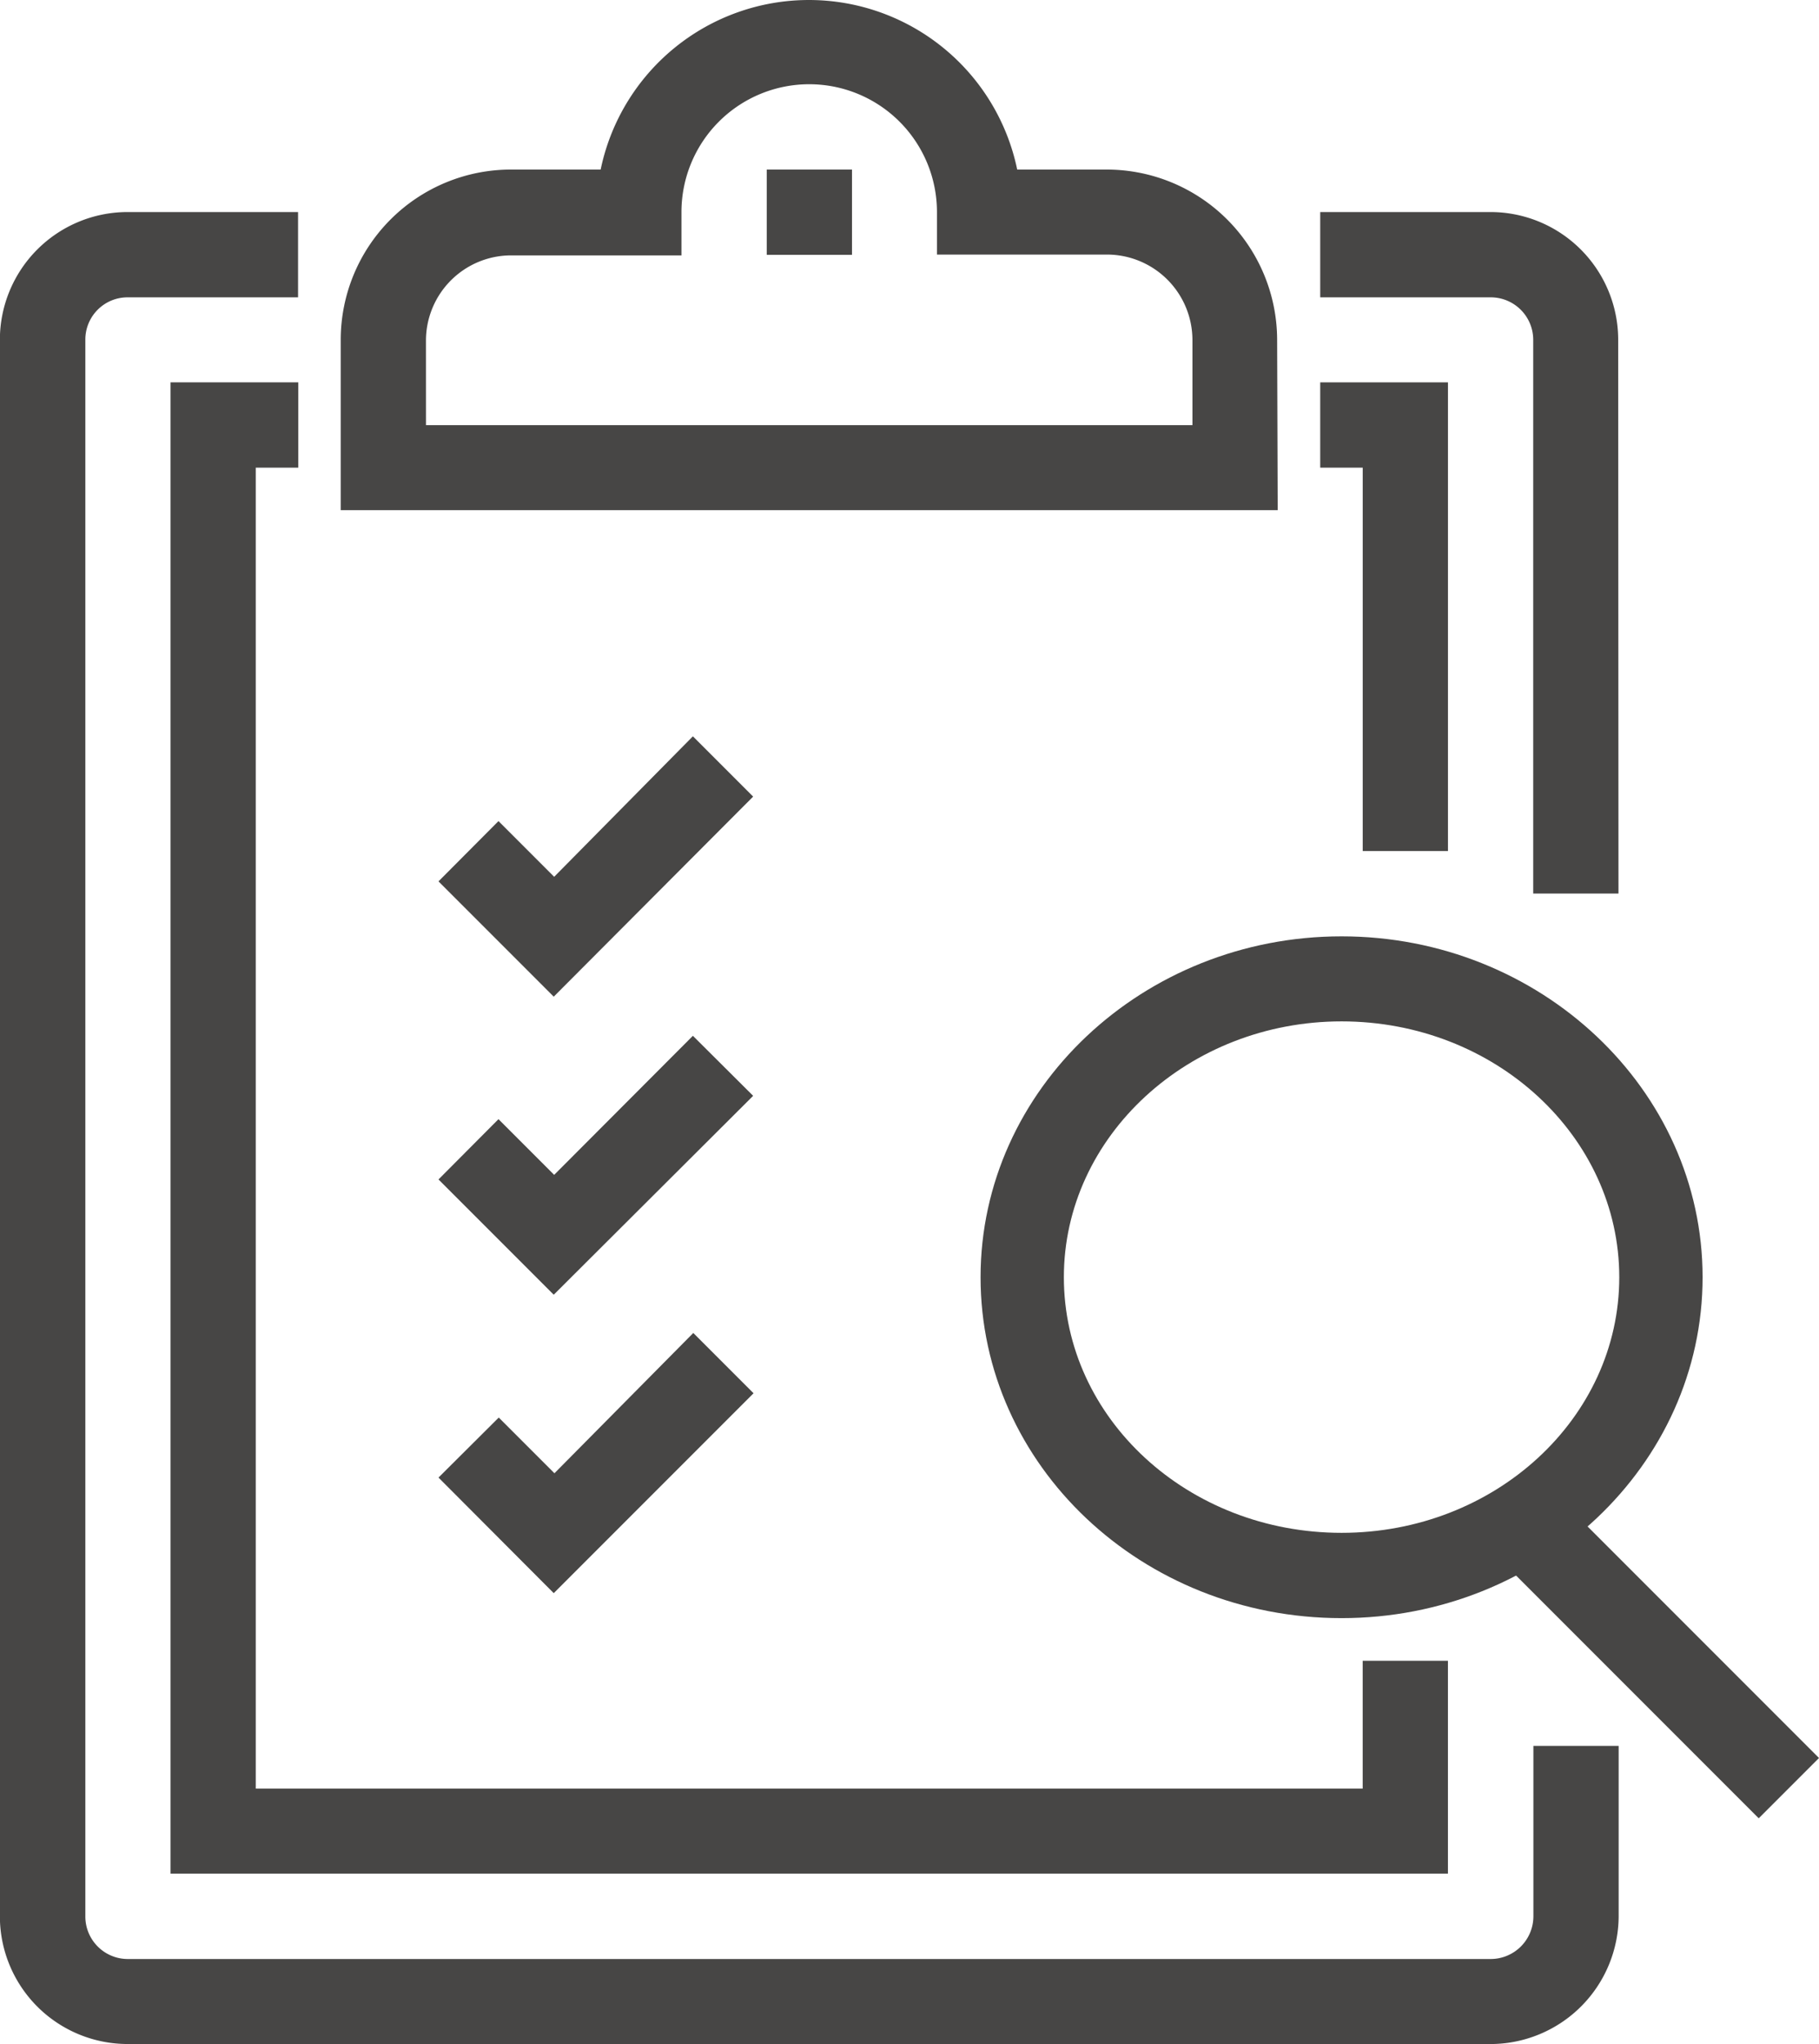
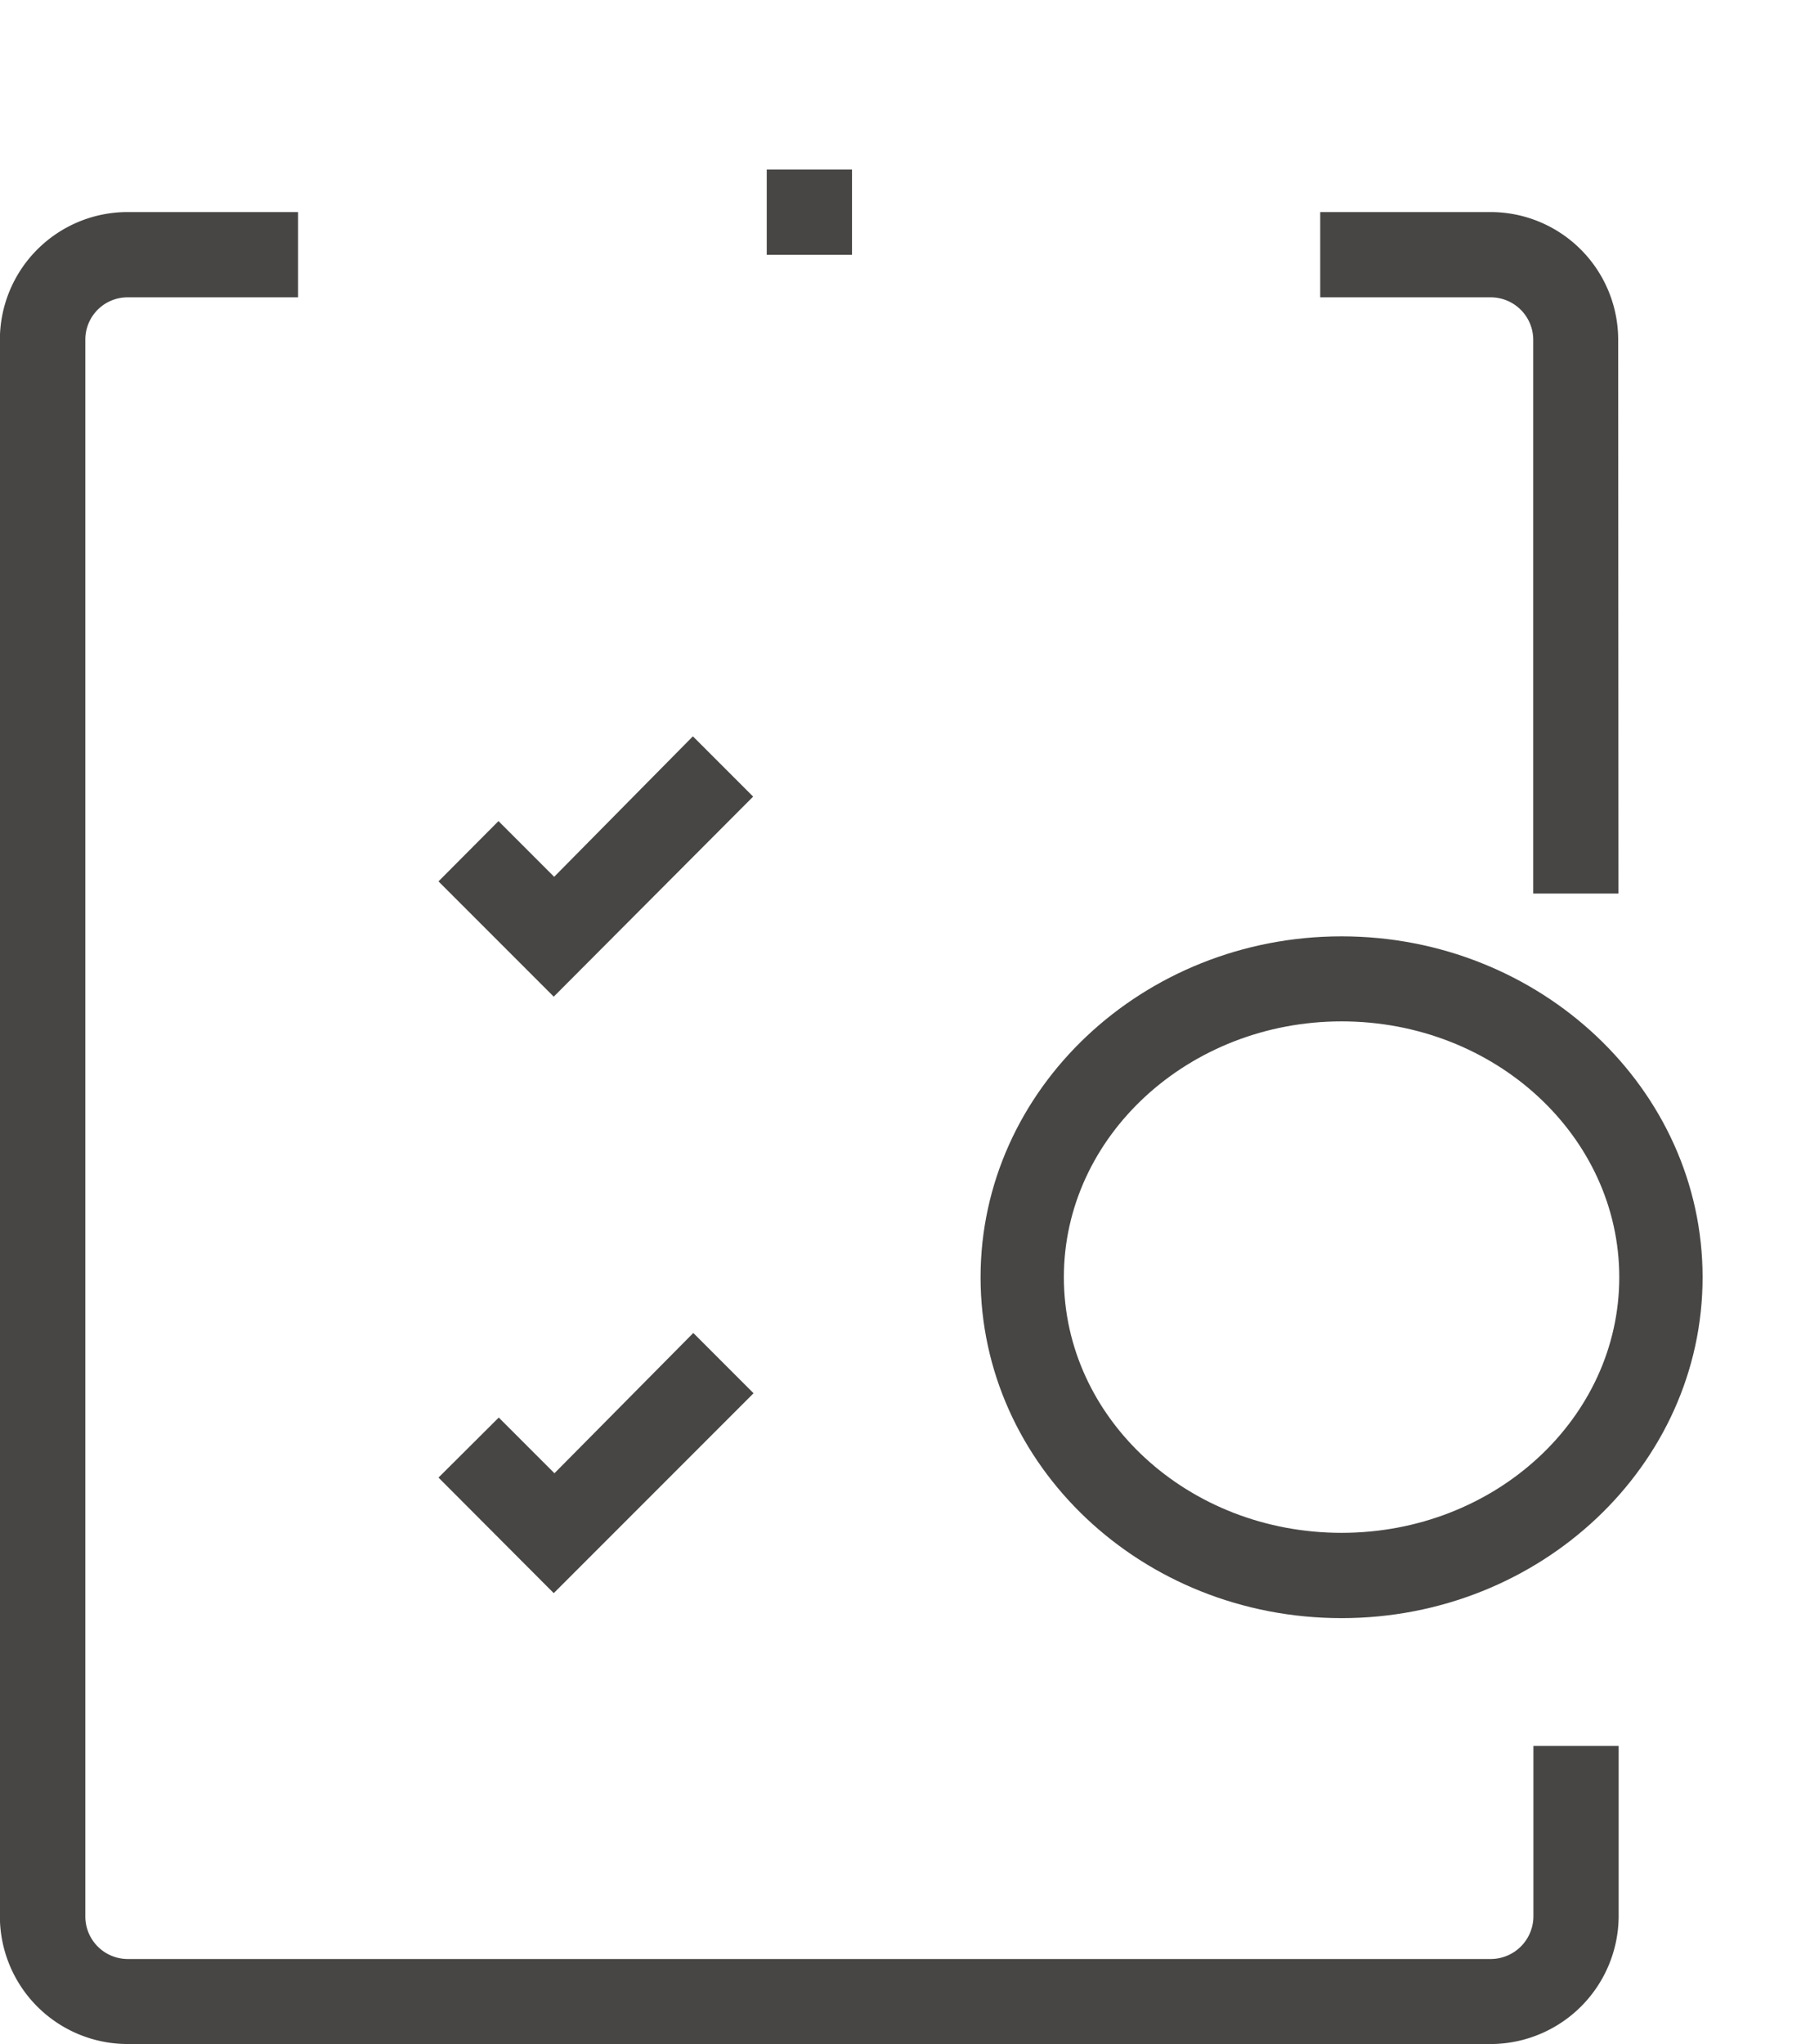
<svg xmlns="http://www.w3.org/2000/svg" data-name="グループ 1516" width="62.066" height="69.714">
  <g data-name="グループ 1505">
    <path data-name="パス 2326" d="M45.776 55.188c-6.813 0-12.318-5.211-12.318-11.626s5.543-11.627 12.318-11.627 12.318 5.212 12.318 11.627-5.533 11.626-12.318 11.626zm0-20.353c-5.212 0-9.476 3.913-9.476 8.727s4.235 8.717 9.476 8.717 9.475-3.913 9.475-8.717-4.233-8.727-9.475-8.727z" fill="#474645" />
  </g>
  <g data-name="グループ 1506">
-     <path data-name="長方形 918" fill="#474645" d="M51.292 53.298l2.057-2.057 8.717 8.717-2.057 2.057z" />
-   </g>
+     </g>
  <g data-name="グループ 1507">
    <path data-name="パス 2327" d="M50.855 69.713h-46.5a4.359 4.359 0 01-4.359-4.359V11.591a4.359 4.359 0 014.359-4.359h5.815v2.909H4.362a1.44 1.44 0 00-1.45 1.45v53.764a1.449 1.449 0 001.45 1.459h46.5a1.459 1.459 0 001.459-1.459v-5.809h2.909v5.809a4.378 4.378 0 01-4.368 4.359z" fill="#474645" />
  </g>
  <g data-name="グループ 1508">
    <path data-name="パス 2328" d="M55.224 30.476h-2.909V11.591a1.45 1.45 0 00-1.459-1.45h-5.809V7.232h5.808a4.359 4.359 0 014.359 4.359z" fill="#474645" />
  </g>
  <g data-name="グループ 1509">
-     <path data-name="パス 2329" d="M49.405 63.901H5.818v-50.86h4.359v2.909h-1.45v45.051h37.769v-4.359h2.909z" fill="#474645" />
-   </g>
+     </g>
  <g data-name="グループ 1510">
-     <path data-name="パス 2330" d="M49.406 29.026h-2.909V15.95h-1.45v-2.909h4.359z" fill="#474645" />
-   </g>
+     </g>
  <g data-name="グループ 1511">
-     <path data-name="パス 2331" d="M43.596 17.4h-31.97v-5.809a5.809 5.809 0 015.809-5.808h3.06a7.258 7.258 0 0114.213 0h3.051a5.818 5.818 0 015.818 5.808zm-29.061-2.9h26.152v-2.909a2.919 2.919 0 00-2.909-2.909H31.97v-1.45a4.359 4.359 0 00-8.718 0V8.71h-5.818a2.909 2.909 0 00-2.9 2.909z" fill="#474645" />
-   </g>
+     </g>
  <g data-name="グループ 1512">
    <path data-name="長方形 919" fill="#474645" d="M26.162 5.783h2.909v2.909h-2.909z" />
  </g>
  <g data-name="グループ 1513">
    <path data-name="パス 2332" d="M18.894 33.992l-3.932-3.932 2.047-2.056 1.9 1.9 4.733-4.791 2.056 2.056z" fill="#474645" />
  </g>
  <g data-name="グループ 1514">
-     <path data-name="パス 2333" d="M18.894 44.158l-3.932-3.932 2.047-2.056 1.9 1.9 4.733-4.743 2.056 2.047z" fill="#474645" />
-   </g>
+     </g>
  <g data-name="グループ 1515">
    <path data-name="パス 2334" d="M18.894 54.336l-3.932-3.942 2.056-2.047 1.9 1.9 4.738-4.785 2.056 2.056z" fill="#474645" />
  </g>
</svg>